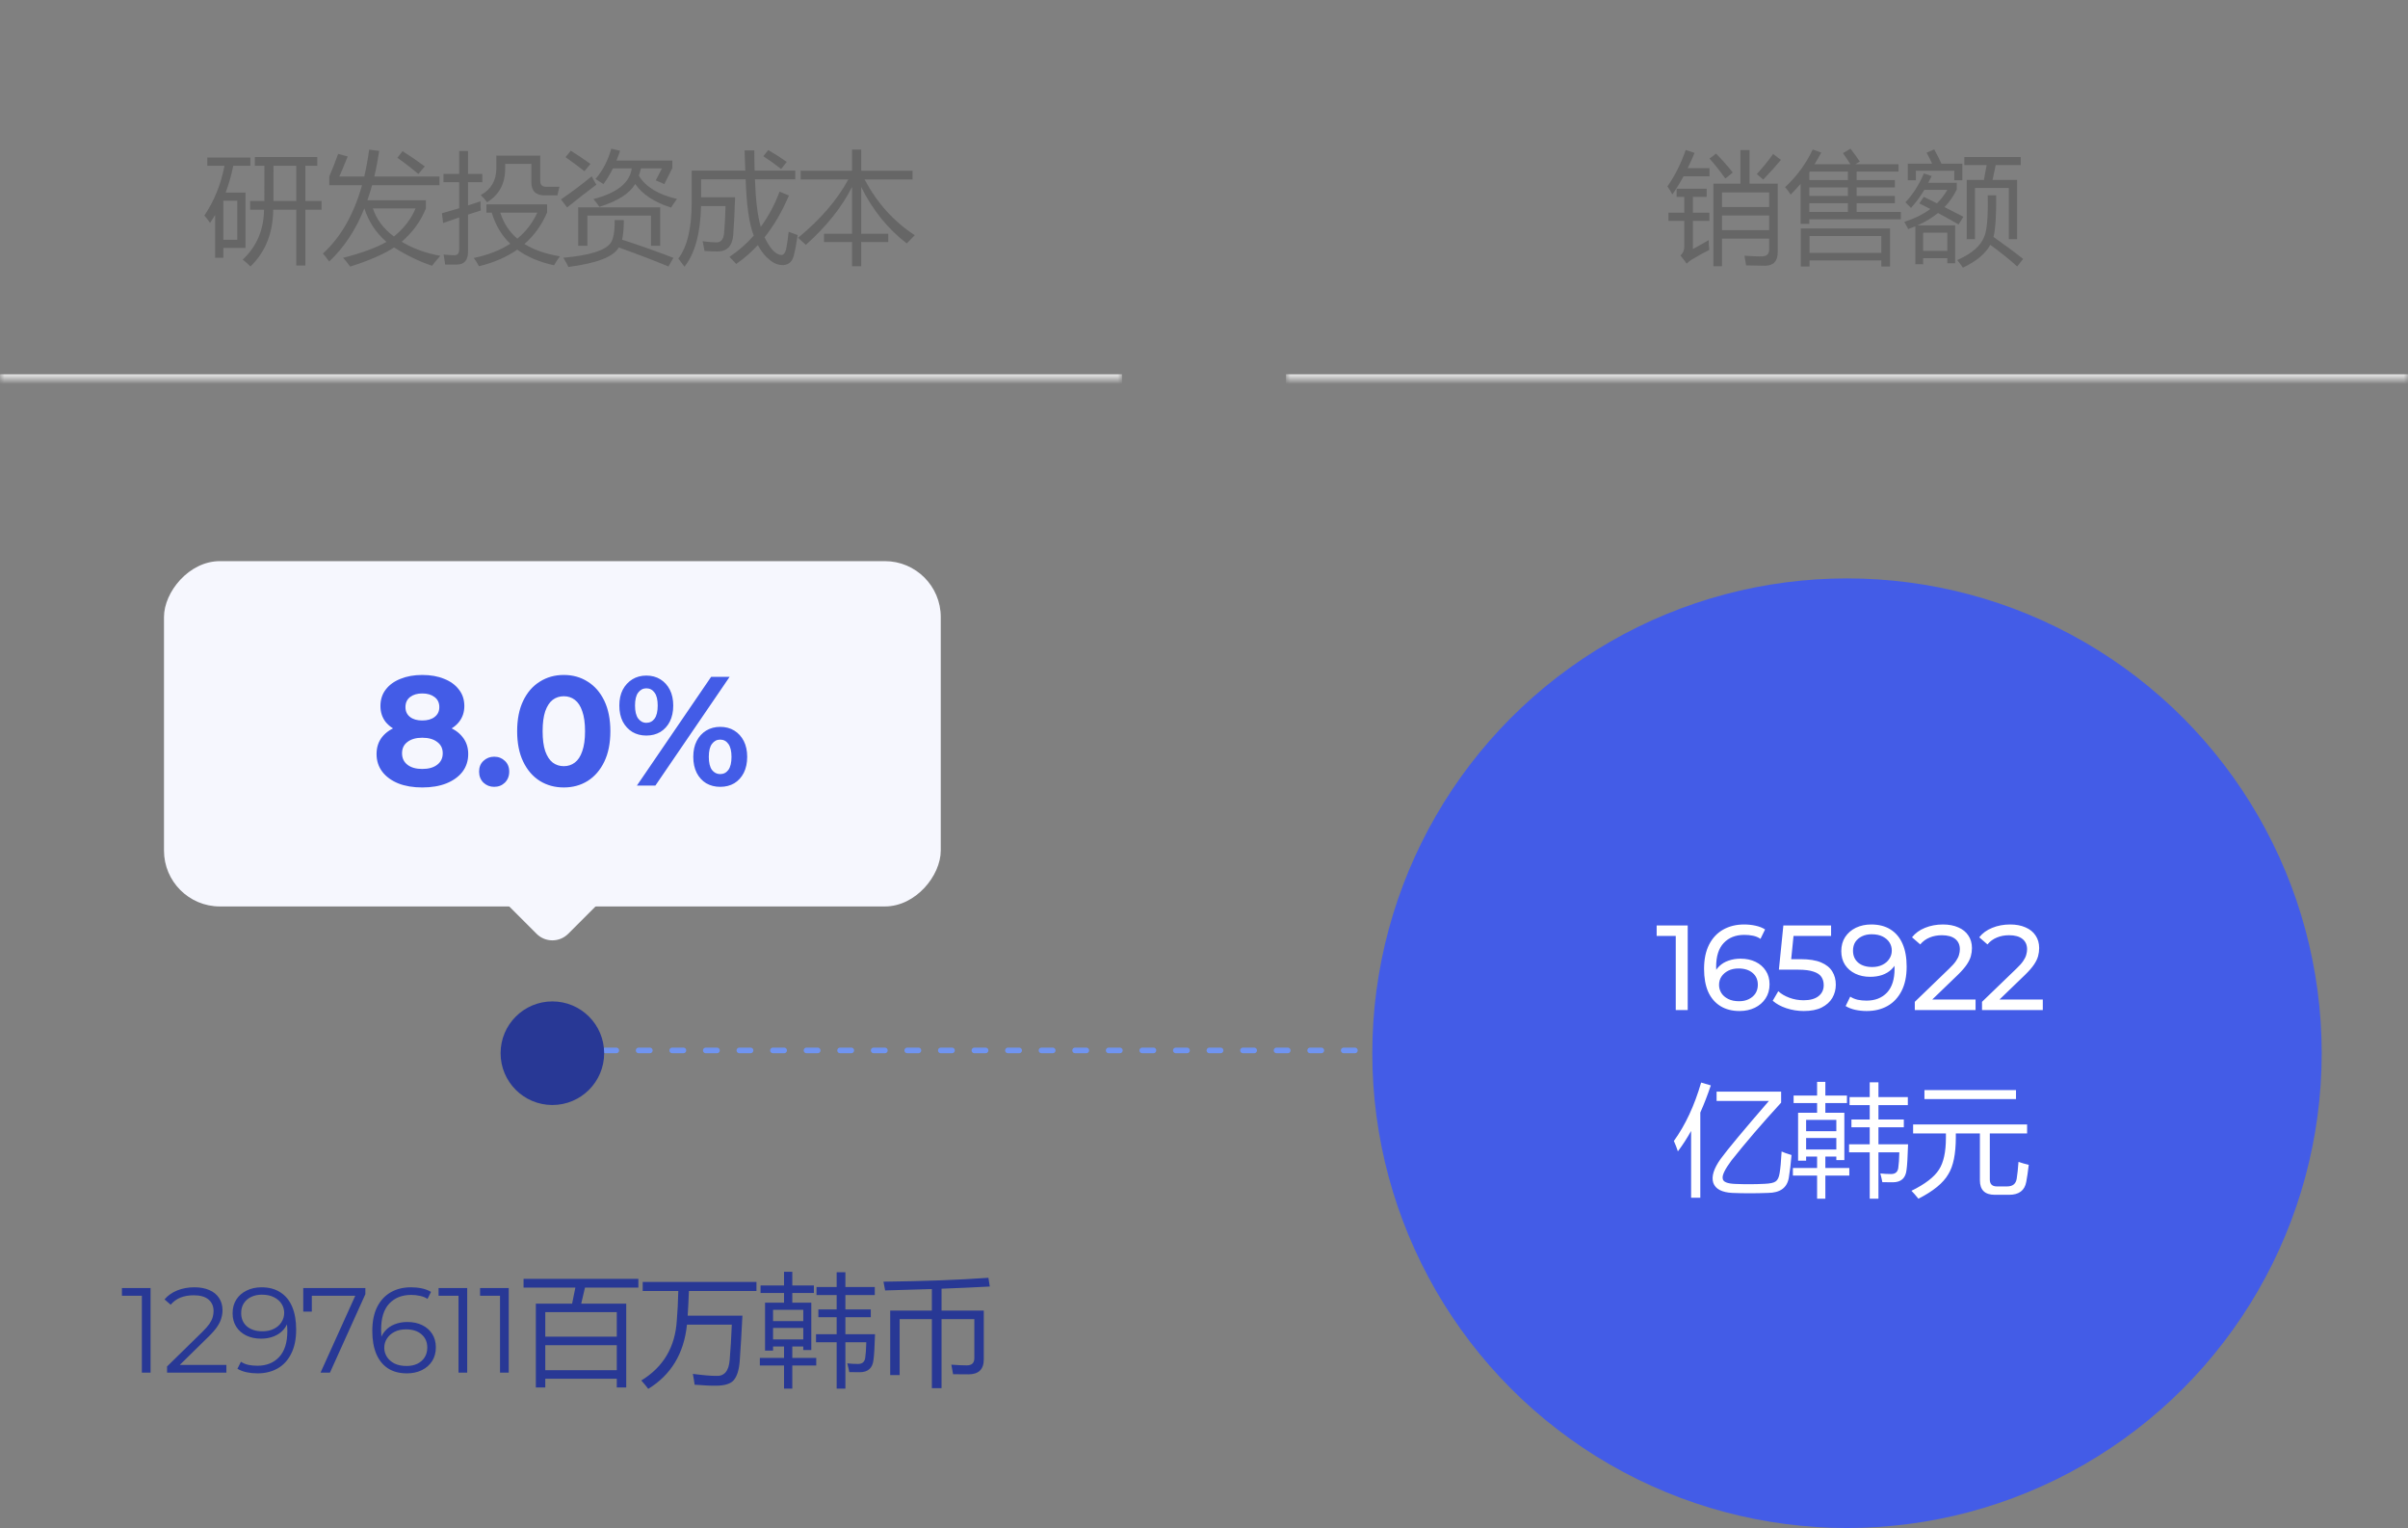
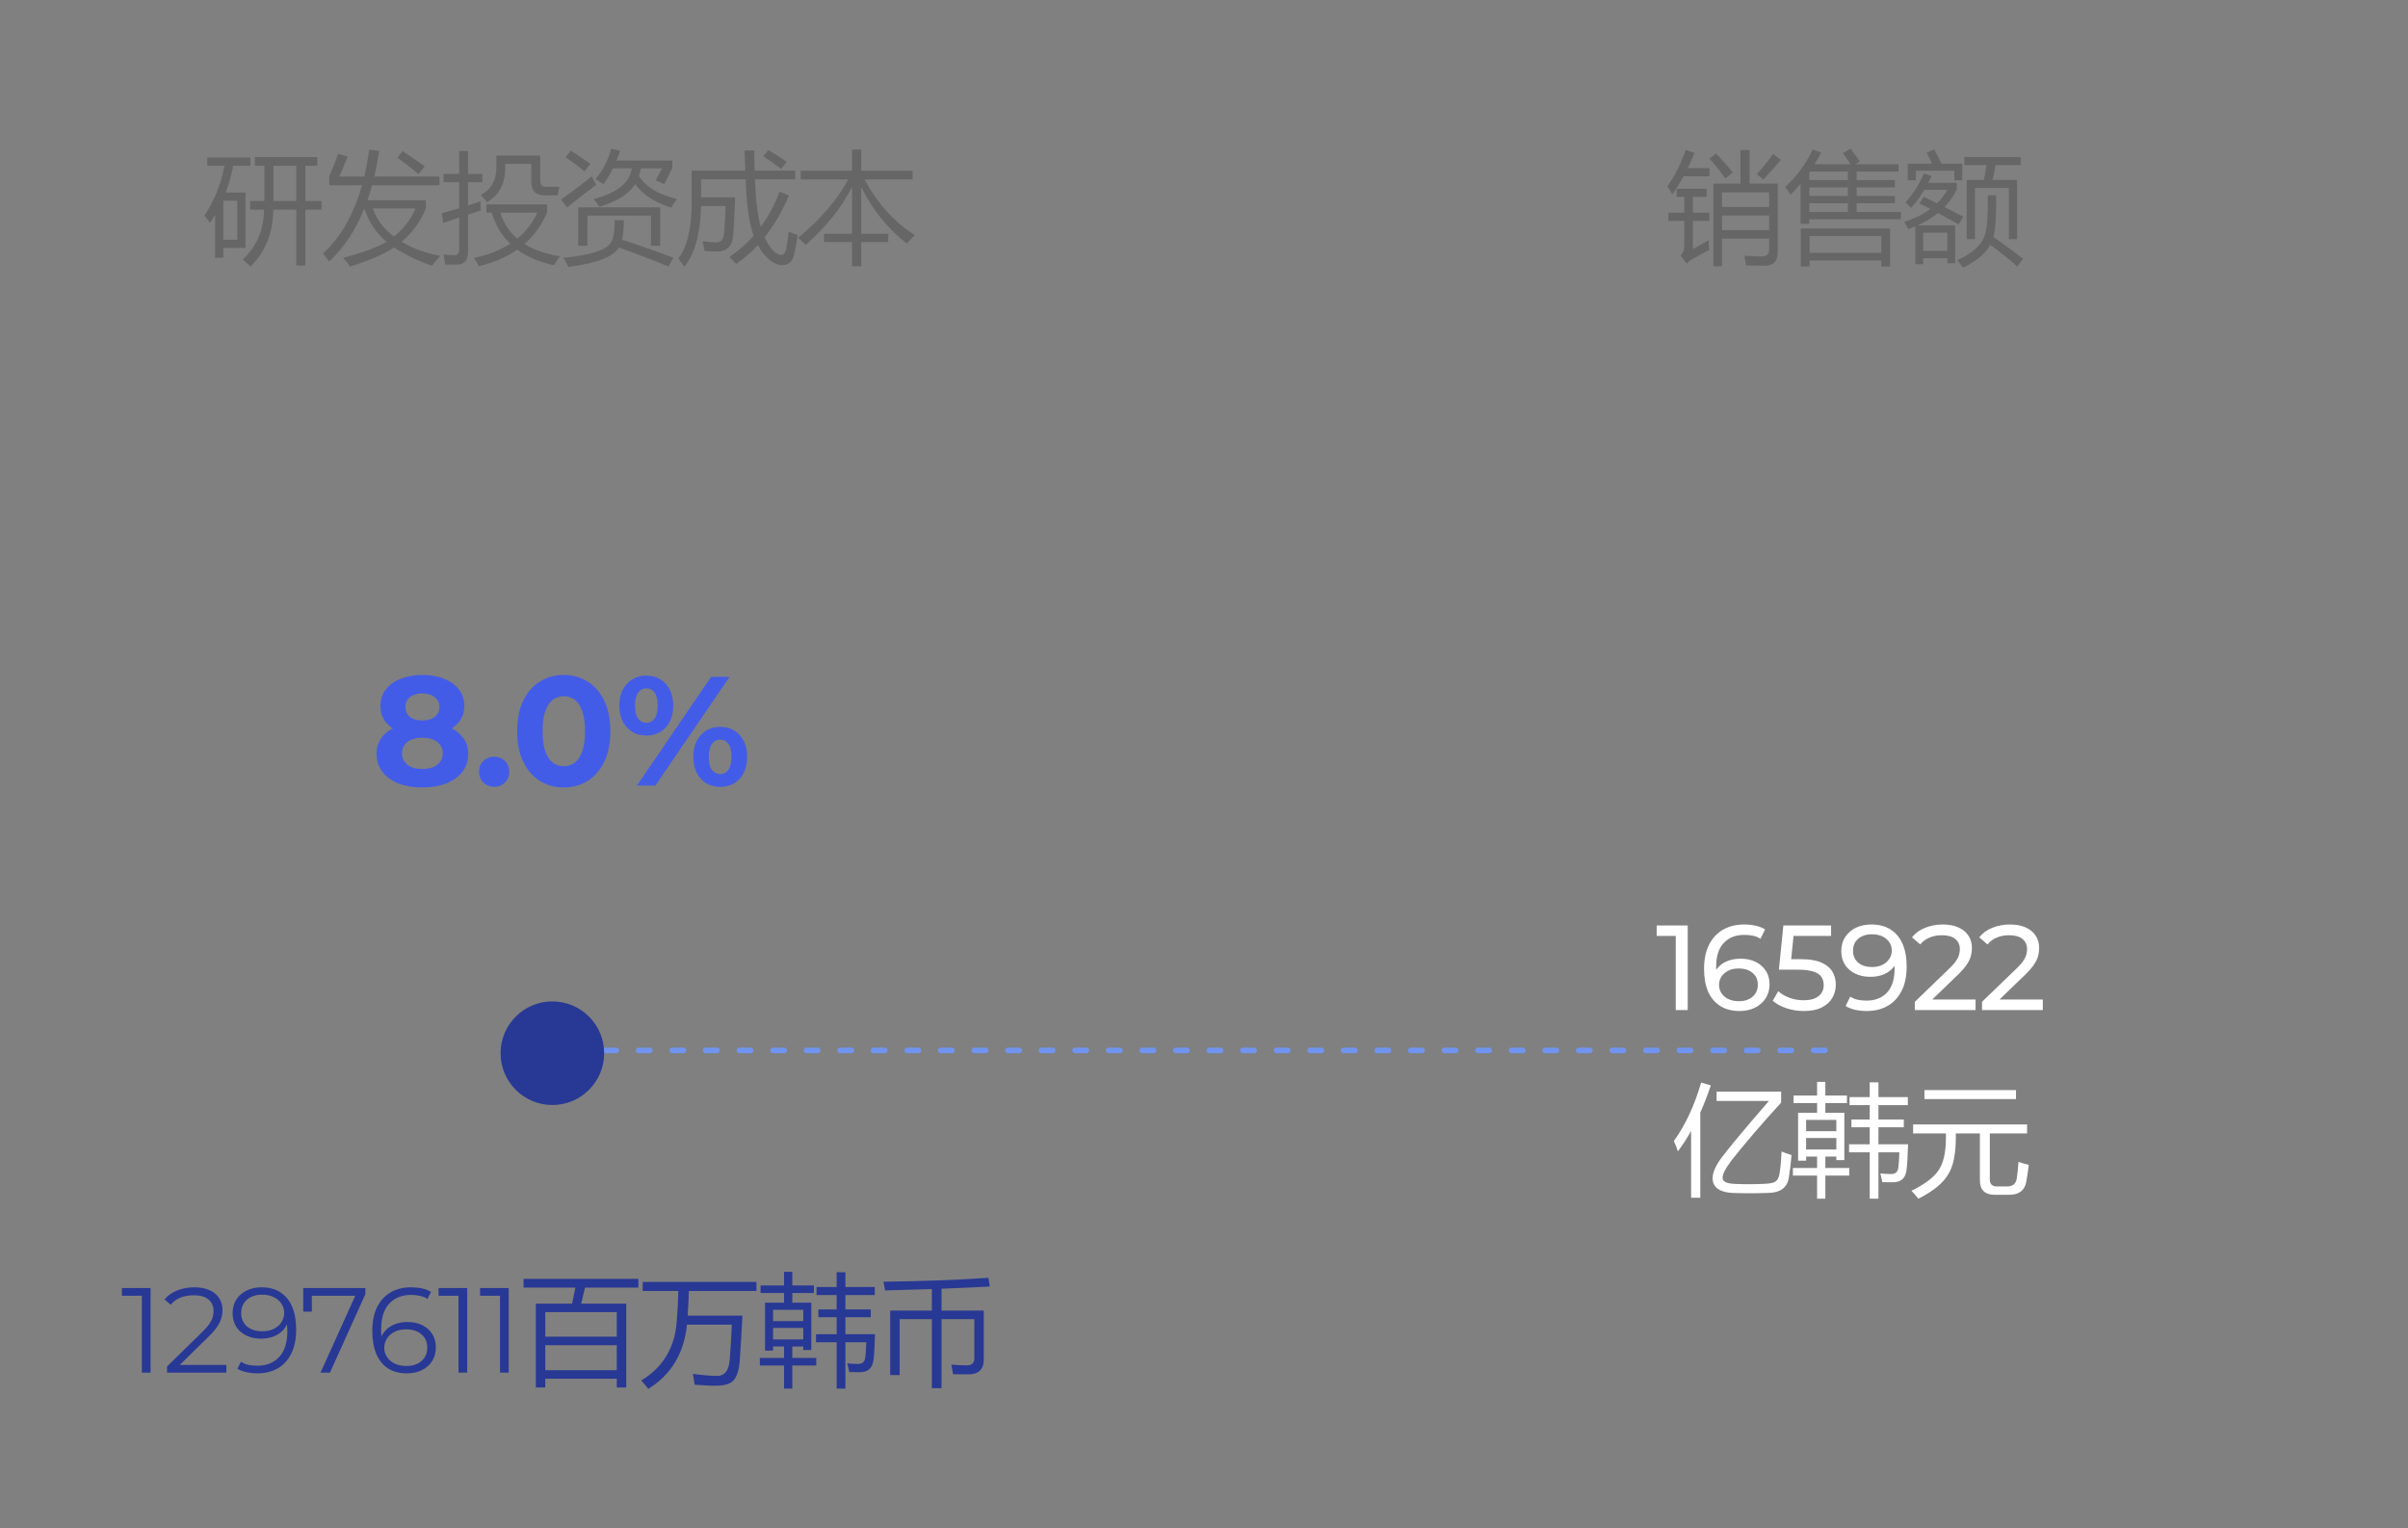
<svg xmlns="http://www.w3.org/2000/svg" width="279" height="177" viewBox="0 0 279 177" fill="none">
  <rect x="0" y="0" width="279" height="177" fill="#808080" stroke="none" />
  <line x1="62.324" y1="121.676" x2="211.676" y2="121.676" stroke="#7094F0" stroke-width="0.648" stroke-linecap="round" stroke-linejoin="round" stroke-dasharray="1.3 2.59" />
-   <circle cx="214" cy="122" r="55" fill="#435CE7" />
  <path d="M194.159 117V107.76L194.761 108.418H191.947V107.2H195.545V117H194.159ZM201.555 117.112C200.687 117.112 199.945 116.921 199.329 116.538C198.713 116.155 198.241 115.605 197.915 114.886C197.597 114.158 197.439 113.271 197.439 112.226C197.439 111.115 197.635 110.177 198.027 109.412C198.419 108.647 198.965 108.068 199.665 107.676C200.365 107.284 201.167 107.088 202.073 107.088C202.539 107.088 202.983 107.135 203.403 107.228C203.832 107.321 204.201 107.466 204.509 107.662L203.977 108.754C203.725 108.577 203.435 108.455 203.109 108.39C202.791 108.325 202.455 108.292 202.101 108.292C201.102 108.292 200.309 108.605 199.721 109.23C199.133 109.846 198.839 110.765 198.839 111.988C198.839 112.184 198.848 112.417 198.867 112.688C198.885 112.959 198.932 113.225 199.007 113.486L198.531 113.01C198.671 112.581 198.89 112.221 199.189 111.932C199.497 111.633 199.861 111.414 200.281 111.274C200.71 111.125 201.172 111.05 201.667 111.05C202.32 111.05 202.899 111.171 203.403 111.414C203.907 111.657 204.303 112.002 204.593 112.45C204.882 112.889 205.027 113.411 205.027 114.018C205.027 114.643 204.873 115.189 204.565 115.656C204.257 116.123 203.841 116.482 203.319 116.734C202.796 116.986 202.208 117.112 201.555 117.112ZM201.499 115.978C201.928 115.978 202.301 115.899 202.619 115.74C202.945 115.581 203.202 115.362 203.389 115.082C203.575 114.793 203.669 114.457 203.669 114.074C203.669 113.495 203.468 113.038 203.067 112.702C202.665 112.357 202.119 112.184 201.429 112.184C200.981 112.184 200.589 112.268 200.253 112.436C199.917 112.604 199.651 112.833 199.455 113.122C199.268 113.402 199.175 113.724 199.175 114.088C199.175 114.424 199.263 114.737 199.441 115.026C199.618 115.306 199.879 115.535 200.225 115.712C200.57 115.889 200.995 115.978 201.499 115.978ZM208.993 117.112C208.303 117.112 207.631 117.005 206.977 116.79C206.333 116.575 205.806 116.286 205.395 115.922L206.039 114.816C206.366 115.124 206.791 115.376 207.313 115.572C207.836 115.768 208.391 115.866 208.979 115.866C209.726 115.866 210.3 115.707 210.701 115.39C211.103 115.073 211.303 114.648 211.303 114.116C211.303 113.752 211.215 113.435 211.037 113.164C210.86 112.893 210.552 112.688 210.113 112.548C209.684 112.399 209.091 112.324 208.335 112.324H206.109L206.627 107.2H212.157V108.418H207.145L207.873 107.732L207.467 111.778L206.739 111.106H208.629C209.609 111.106 210.398 111.232 210.995 111.484C211.593 111.736 212.027 112.086 212.297 112.534C212.568 112.973 212.703 113.481 212.703 114.06C212.703 114.62 212.568 115.133 212.297 115.6C212.027 116.057 211.616 116.426 211.065 116.706C210.524 116.977 209.833 117.112 208.993 117.112ZM216.796 107.088C217.683 107.088 218.43 107.279 219.036 107.662C219.652 108.045 220.119 108.6 220.436 109.328C220.754 110.047 220.912 110.929 220.912 111.974C220.912 113.085 220.716 114.023 220.324 114.788C219.932 115.553 219.391 116.132 218.7 116.524C218.01 116.916 217.202 117.112 216.278 117.112C215.821 117.112 215.378 117.065 214.948 116.972C214.528 116.879 214.16 116.734 213.842 116.538L214.374 115.446C214.636 115.614 214.925 115.735 215.242 115.81C215.569 115.875 215.91 115.908 216.264 115.908C217.254 115.908 218.042 115.6 218.63 114.984C219.218 114.359 219.512 113.435 219.512 112.212C219.512 112.016 219.503 111.783 219.484 111.512C219.466 111.241 219.424 110.975 219.358 110.714L219.82 111.19C219.69 111.619 219.47 111.983 219.162 112.282C218.864 112.571 218.5 112.791 218.07 112.94C217.65 113.08 217.188 113.15 216.684 113.15C216.04 113.15 215.466 113.029 214.962 112.786C214.458 112.543 214.062 112.203 213.772 111.764C213.483 111.316 213.338 110.789 213.338 110.182C213.338 109.547 213.488 109.001 213.786 108.544C214.094 108.077 214.51 107.718 215.032 107.466C215.564 107.214 216.152 107.088 216.796 107.088ZM216.852 108.222C216.432 108.222 216.059 108.301 215.732 108.46C215.406 108.619 215.149 108.838 214.962 109.118C214.785 109.398 214.696 109.734 214.696 110.126C214.696 110.705 214.897 111.167 215.298 111.512C215.7 111.848 216.241 112.016 216.922 112.016C217.37 112.016 217.762 111.932 218.098 111.764C218.444 111.596 218.71 111.367 218.896 111.078C219.092 110.789 219.19 110.467 219.19 110.112C219.19 109.767 219.102 109.454 218.924 109.174C218.747 108.894 218.486 108.665 218.14 108.488C217.795 108.311 217.366 108.222 216.852 108.222ZM221.855 117V116.048L225.845 112.198C226.2 111.862 226.461 111.568 226.629 111.316C226.806 111.055 226.923 110.817 226.979 110.602C227.044 110.378 227.077 110.163 227.077 109.958C227.077 109.454 226.9 109.057 226.545 108.768C226.19 108.479 225.672 108.334 224.991 108.334C224.468 108.334 223.997 108.423 223.577 108.6C223.157 108.768 222.793 109.034 222.485 109.398L221.533 108.572C221.906 108.096 222.406 107.732 223.031 107.48C223.666 107.219 224.361 107.088 225.117 107.088C225.798 107.088 226.391 107.2 226.895 107.424C227.399 107.639 227.786 107.951 228.057 108.362C228.337 108.773 228.477 109.258 228.477 109.818C228.477 110.135 228.435 110.448 228.351 110.756C228.267 111.064 228.108 111.391 227.875 111.736C227.642 112.081 227.306 112.469 226.867 112.898L223.311 116.328L222.975 115.782H228.897V117H221.855ZM229.644 117V116.048L233.634 112.198C233.989 111.862 234.25 111.568 234.418 111.316C234.595 111.055 234.712 110.817 234.768 110.602C234.833 110.378 234.866 110.163 234.866 109.958C234.866 109.454 234.689 109.057 234.334 108.768C233.979 108.479 233.461 108.334 232.78 108.334C232.257 108.334 231.786 108.423 231.366 108.6C230.946 108.768 230.582 109.034 230.274 109.398L229.322 108.572C229.695 108.096 230.195 107.732 230.82 107.48C231.455 107.219 232.15 107.088 232.906 107.088C233.587 107.088 234.18 107.2 234.684 107.424C235.188 107.639 235.575 107.951 235.846 108.362C236.126 108.773 236.266 109.258 236.266 109.818C236.266 110.135 236.224 110.448 236.14 110.756C236.056 111.064 235.897 111.391 235.664 111.736C235.431 112.081 235.095 112.469 234.656 112.898L231.1 116.328L230.764 115.782H236.686V117H229.644ZM206.424 133.384C206.652 133.493 207.035 133.63 207.572 133.794C207.49 134.806 207.385 135.685 207.258 136.433C207.057 137.59 206.251 138.174 204.838 138.183C203.389 138.237 202.012 138.237 200.709 138.183C199.497 138.119 198.763 137.731 198.508 137.021C198.271 136.291 198.558 135.362 199.369 134.231C200.162 133.147 202.021 130.914 204.947 127.532H198.891V126.452H206.369V127.724C204.163 130.13 202.245 132.363 200.613 134.423C199.848 135.453 199.51 136.155 199.602 136.528C199.638 136.911 200.144 137.116 201.119 137.144C202.231 137.189 203.339 137.185 204.441 137.13C205.089 137.103 205.517 137.011 205.727 136.856C205.964 136.701 206.118 136.382 206.191 135.899C206.283 135.398 206.36 134.56 206.424 133.384ZM193.941 132.167C195.272 130.326 196.325 128.07 197.1 125.399L198.221 125.728C197.847 126.844 197.441 127.892 197.004 128.872V138.743H195.938V131.005C195.459 131.862 194.949 132.65 194.406 133.37C194.279 132.969 194.124 132.568 193.941 132.167ZM207.732 135.298H210.535V133.972H209.264V134.45H208.334V128.899H210.535V127.778H207.814V126.903H210.535V125.317H211.492V126.903H213.994V127.778H211.492V128.899H213.693V134.382H212.764V133.972H211.492V135.298H214.268V136.173H211.492V138.853H210.535V136.173H207.732V135.298ZM214.24 132.55H216.633V130.581H214.514V129.679H216.633V128.011H214.295V127.081H216.633V125.372H217.645V127.081H221.049V128.011H217.645V129.679H220.584V130.581H217.645V132.55H221.076C221.031 134.035 220.971 135.024 220.898 135.517C220.798 136.474 220.265 136.952 219.299 136.952C218.861 136.952 218.46 136.948 218.096 136.938C218.041 136.647 217.964 136.31 217.863 135.927C218.273 135.972 218.688 135.995 219.107 135.995C219.6 135.995 219.878 135.758 219.941 135.284C220.005 134.856 220.046 134.254 220.064 133.479H217.645V138.853H216.633V133.479H214.24V132.55ZM209.264 133.151H212.764V131.825H209.264V133.151ZM212.764 129.72H209.264V131.032H212.764V129.72ZM221.66 130.253H234.867V131.292H230.547V136.624C230.547 137.162 230.82 137.431 231.367 137.431H232.543C233.199 137.431 233.573 137.13 233.664 136.528C233.746 136.018 233.814 135.371 233.869 134.587C234.234 134.715 234.63 134.828 235.059 134.929C234.967 135.713 234.872 136.369 234.771 136.897C234.589 137.9 233.928 138.401 232.789 138.401H231.121C229.973 138.401 229.398 137.841 229.398 136.72V131.292H226.609V131.729C226.609 133.662 226.318 135.093 225.734 136.022C225.151 137.034 223.998 137.978 222.275 138.853C221.947 138.451 221.678 138.146 221.469 137.937C223.046 137.162 224.107 136.346 224.654 135.489C225.192 134.669 225.461 133.434 225.461 131.784V131.292H221.66V130.253ZM222.973 126.274H233.582V127.313H222.973V126.274Z" fill="white" />
  <circle cx="64" cy="122" r="6" fill="#283895" />
-   <rect width="90" height="40" rx="6.475" transform="matrix(1 0 0 -1 19 105)" fill="#F6F7FE" />
-   <path d="M62.169 108.169C63.18 109.18 64.82 109.18 65.832 108.169L70 104H58L62.169 108.169Z" fill="#F6F7FE" />
  <path d="M48.922 91.216C47.866 91.216 46.942 91.06 46.15 90.748C45.358 90.424 44.74 89.974 44.296 89.398C43.852 88.81 43.63 88.126 43.63 87.346C43.63 86.566 43.846 85.906 44.278 85.366C44.722 84.814 45.34 84.4 46.132 84.124C46.924 83.836 47.854 83.692 48.922 83.692C50.002 83.692 50.938 83.836 51.73 84.124C52.534 84.4 53.152 84.814 53.584 85.366C54.028 85.906 54.25 86.566 54.25 87.346C54.25 88.126 54.028 88.81 53.584 89.398C53.14 89.974 52.516 90.424 51.712 90.748C50.92 91.06 49.99 91.216 48.922 91.216ZM48.922 89.074C49.654 89.074 50.23 88.912 50.65 88.588C51.082 88.264 51.298 87.82 51.298 87.256C51.298 86.692 51.082 86.254 50.65 85.942C50.23 85.618 49.654 85.456 48.922 85.456C48.202 85.456 47.632 85.618 47.212 85.942C46.792 86.254 46.582 86.692 46.582 87.256C46.582 87.82 46.792 88.264 47.212 88.588C47.632 88.912 48.202 89.074 48.922 89.074ZM48.922 85.168C47.95 85.168 47.098 85.036 46.366 84.772C45.646 84.508 45.082 84.124 44.674 83.62C44.278 83.104 44.08 82.492 44.08 81.784C44.08 81.04 44.284 80.404 44.692 79.876C45.1 79.336 45.67 78.922 46.402 78.634C47.134 78.334 47.974 78.184 48.922 78.184C49.894 78.184 50.74 78.334 51.46 78.634C52.192 78.922 52.762 79.336 53.17 79.876C53.59 80.404 53.8 81.04 53.8 81.784C53.8 82.492 53.596 83.104 53.188 83.62C52.792 84.124 52.228 84.508 51.496 84.772C50.764 85.036 49.906 85.168 48.922 85.168ZM48.922 83.458C49.534 83.458 50.014 83.32 50.362 83.044C50.722 82.768 50.902 82.39 50.902 81.91C50.902 81.406 50.716 81.016 50.344 80.74C49.984 80.464 49.51 80.326 48.922 80.326C48.346 80.326 47.878 80.464 47.518 80.74C47.158 81.016 46.978 81.406 46.978 81.91C46.978 82.39 47.152 82.768 47.5 83.044C47.848 83.32 48.322 83.458 48.922 83.458ZM57.255 91.144C56.775 91.144 56.361 90.982 56.013 90.658C55.677 90.322 55.509 89.896 55.509 89.38C55.509 88.864 55.677 88.45 56.013 88.138C56.361 87.814 56.775 87.652 57.255 87.652C57.747 87.652 58.161 87.814 58.497 88.138C58.833 88.45 59.001 88.864 59.001 89.38C59.001 89.896 58.833 90.322 58.497 90.658C58.161 90.982 57.747 91.144 57.255 91.144ZM65.319 91.216C64.287 91.216 63.363 90.964 62.547 90.46C61.731 89.944 61.089 89.2 60.621 88.228C60.153 87.256 59.919 86.08 59.919 84.7C59.919 83.32 60.153 82.144 60.621 81.172C61.089 80.2 61.731 79.462 62.547 78.958C63.363 78.442 64.287 78.184 65.319 78.184C66.363 78.184 67.287 78.442 68.091 78.958C68.907 79.462 69.549 80.2 70.017 81.172C70.485 82.144 70.719 83.32 70.719 84.7C70.719 86.08 70.485 87.256 70.017 88.228C69.549 89.2 68.907 89.944 68.091 90.46C67.287 90.964 66.363 91.216 65.319 91.216ZM65.319 88.75C65.811 88.75 66.237 88.612 66.597 88.336C66.969 88.06 67.257 87.622 67.461 87.022C67.677 86.422 67.785 85.648 67.785 84.7C67.785 83.752 67.677 82.978 67.461 82.378C67.257 81.778 66.969 81.34 66.597 81.064C66.237 80.788 65.811 80.65 65.319 80.65C64.839 80.65 64.413 80.788 64.041 81.064C63.681 81.34 63.393 81.778 63.177 82.378C62.973 82.978 62.871 83.752 62.871 84.7C62.871 85.648 62.973 86.422 63.177 87.022C63.393 87.622 63.681 88.06 64.041 88.336C64.413 88.612 64.839 88.75 65.319 88.75ZM73.792 91L82.396 78.4H84.538L75.934 91H73.792ZM74.89 85.204C74.278 85.204 73.738 85.066 73.27 84.79C72.802 84.502 72.43 84.1 72.154 83.584C71.89 83.056 71.758 82.438 71.758 81.73C71.758 81.022 71.89 80.41 72.154 79.894C72.43 79.378 72.802 78.976 73.27 78.688C73.738 78.4 74.278 78.256 74.89 78.256C75.502 78.256 76.042 78.4 76.51 78.688C76.978 78.976 77.344 79.378 77.608 79.894C77.872 80.41 78.004 81.022 78.004 81.73C78.004 82.438 77.872 83.056 77.608 83.584C77.344 84.1 76.978 84.502 76.51 84.79C76.042 85.066 75.502 85.204 74.89 85.204ZM74.89 83.728C75.286 83.728 75.604 83.566 75.844 83.242C76.084 82.906 76.204 82.402 76.204 81.73C76.204 81.058 76.084 80.56 75.844 80.236C75.604 79.9 75.286 79.732 74.89 79.732C74.506 79.732 74.188 79.9 73.936 80.236C73.696 80.56 73.576 81.058 73.576 81.73C73.576 82.39 73.696 82.888 73.936 83.224C74.188 83.56 74.506 83.728 74.89 83.728ZM83.44 91.144C82.84 91.144 82.3 91.006 81.82 90.73C81.352 90.442 80.986 90.04 80.722 89.524C80.458 88.996 80.326 88.378 80.326 87.67C80.326 86.962 80.458 86.35 80.722 85.834C80.986 85.318 81.352 84.916 81.82 84.628C82.3 84.34 82.84 84.196 83.44 84.196C84.064 84.196 84.61 84.34 85.078 84.628C85.546 84.916 85.912 85.318 86.176 85.834C86.44 86.35 86.572 86.962 86.572 87.67C86.572 88.378 86.44 88.996 86.176 89.524C85.912 90.04 85.546 90.442 85.078 90.73C84.61 91.006 84.064 91.144 83.44 91.144ZM83.44 89.668C83.836 89.668 84.154 89.506 84.394 89.182C84.634 88.846 84.754 88.342 84.754 87.67C84.754 87.01 84.634 86.512 84.394 86.176C84.154 85.84 83.836 85.672 83.44 85.672C83.056 85.672 82.738 85.84 82.486 86.176C82.246 86.5 82.126 86.998 82.126 87.67C82.126 88.342 82.246 88.846 82.486 89.182C82.738 89.506 83.056 89.668 83.44 89.668Z" fill="#435CE7" />
  <path d="M16.436 159V149.62L16.884 150.096H14.126V149.2H17.444V159H16.436ZM19.355 159V158.286L23.429 154.296C23.802 153.932 24.082 153.615 24.269 153.344C24.455 153.064 24.581 152.803 24.647 152.56C24.712 152.317 24.745 152.089 24.745 151.874C24.745 151.305 24.549 150.857 24.157 150.53C23.774 150.203 23.205 150.04 22.449 150.04C21.87 150.04 21.357 150.129 20.909 150.306C20.47 150.483 20.092 150.759 19.775 151.132L19.061 150.516C19.443 150.068 19.933 149.723 20.531 149.48C21.128 149.237 21.795 149.116 22.533 149.116C23.195 149.116 23.769 149.223 24.255 149.438C24.74 149.643 25.113 149.947 25.375 150.348C25.645 150.749 25.781 151.221 25.781 151.762C25.781 152.079 25.734 152.392 25.641 152.7C25.557 153.008 25.398 153.335 25.165 153.68C24.941 154.016 24.609 154.399 24.171 154.828L20.433 158.496L20.153 158.104H26.229V159H19.355ZM30.296 149.116C31.164 149.116 31.896 149.312 32.494 149.704C33.091 150.087 33.544 150.642 33.852 151.37C34.16 152.098 34.314 152.98 34.314 154.016C34.314 155.117 34.122 156.046 33.74 156.802C33.366 157.558 32.844 158.127 32.172 158.51C31.5 158.893 30.72 159.084 29.834 159.084C29.395 159.084 28.975 159.042 28.574 158.958C28.182 158.874 27.827 158.739 27.51 158.552L27.916 157.74C28.168 157.908 28.457 158.029 28.784 158.104C29.12 158.169 29.465 158.202 29.82 158.202C30.874 158.202 31.714 157.866 32.34 157.194C32.974 156.522 33.292 155.519 33.292 154.184C33.292 153.969 33.278 153.713 33.25 153.414C33.231 153.115 33.18 152.817 33.096 152.518L33.446 152.784C33.352 153.269 33.152 153.685 32.844 154.03C32.545 154.366 32.172 154.623 31.724 154.8C31.285 154.977 30.795 155.066 30.254 155.066C29.61 155.066 29.036 154.945 28.532 154.702C28.037 154.459 27.65 154.119 27.37 153.68C27.09 153.241 26.95 152.723 26.95 152.126C26.95 151.51 27.094 150.978 27.384 150.53C27.673 150.082 28.07 149.737 28.574 149.494C29.087 149.242 29.661 149.116 30.296 149.116ZM30.338 149.97C29.871 149.97 29.456 150.059 29.092 150.236C28.737 150.404 28.457 150.647 28.252 150.964C28.046 151.281 27.944 151.659 27.944 152.098C27.944 152.742 28.163 153.255 28.602 153.638C29.05 154.021 29.652 154.212 30.408 154.212C30.912 154.212 31.35 154.119 31.724 153.932C32.106 153.745 32.4 153.489 32.606 153.162C32.82 152.835 32.928 152.471 32.928 152.07C32.928 151.706 32.83 151.365 32.634 151.048C32.438 150.731 32.148 150.474 31.766 150.278C31.383 150.073 30.907 149.97 30.338 149.97ZM37.138 159L41.365 149.648L41.673 150.096H35.611L36.13 149.606V151.93H35.136V149.2H42.331V149.914L38.23 159H37.138ZM47.154 159.084C46.286 159.084 45.553 158.893 44.956 158.51C44.359 158.118 43.906 157.558 43.598 156.83C43.29 156.093 43.136 155.211 43.136 154.184C43.136 153.073 43.323 152.145 43.696 151.398C44.079 150.642 44.606 150.073 45.278 149.69C45.95 149.307 46.73 149.116 47.616 149.116C48.055 149.116 48.475 149.158 48.876 149.242C49.278 149.326 49.632 149.461 49.94 149.648L49.534 150.46C49.282 150.292 48.993 150.175 48.666 150.11C48.34 150.035 47.994 149.998 47.63 149.998C46.575 149.998 45.731 150.334 45.096 151.006C44.471 151.678 44.158 152.681 44.158 154.016C44.158 154.221 44.167 154.478 44.186 154.786C44.214 155.085 44.27 155.383 44.354 155.682L44.004 155.416C44.107 154.931 44.307 154.52 44.606 154.184C44.905 153.839 45.278 153.577 45.726 153.4C46.174 153.223 46.664 153.134 47.196 153.134C47.849 153.134 48.423 153.255 48.918 153.498C49.413 153.741 49.8 154.081 50.08 154.52C50.36 154.959 50.5 155.477 50.5 156.074C50.5 156.681 50.355 157.213 50.066 157.67C49.777 158.118 49.376 158.468 48.862 158.72C48.358 158.963 47.789 159.084 47.154 159.084ZM47.112 158.23C47.579 158.23 47.989 158.146 48.344 157.978C48.708 157.801 48.993 157.553 49.198 157.236C49.404 156.909 49.506 156.531 49.506 156.102C49.506 155.458 49.282 154.945 48.834 154.562C48.395 154.179 47.798 153.988 47.042 153.988C46.538 153.988 46.099 154.081 45.726 154.268C45.353 154.455 45.059 154.711 44.844 155.038C44.63 155.355 44.522 155.719 44.522 156.13C44.522 156.485 44.62 156.825 44.816 157.152C45.012 157.469 45.301 157.731 45.684 157.936C46.076 158.132 46.552 158.23 47.112 158.23ZM53.126 159V149.62L53.574 150.096H50.816V149.2H54.133V159H53.126ZM57.934 159V149.62L58.382 150.096H55.624V149.2H58.942V159H57.934ZM62.084 151.009H66.288L66.664 149.149H60.662V148.138H73.965V149.149H67.778L67.341 151.009H72.557V160.716H71.463V159.704H63.178V160.716H62.084V151.009ZM63.178 158.72H71.463V155.821H63.178V158.72ZM71.463 151.993H63.178V154.837H71.463V151.993ZM74.467 148.493H87.647V149.546H79.819C79.783 150.562 79.735 151.515 79.676 152.403H86.019C85.928 154.263 85.824 156.026 85.705 157.694C85.623 158.706 85.391 159.435 85.008 159.882C84.643 160.292 83.982 160.502 83.025 160.511C82.524 160.529 81.676 160.493 80.482 160.401C80.437 160.055 80.368 159.636 80.277 159.144C81.435 159.299 82.319 159.376 82.93 159.376C83.905 159.449 84.443 158.834 84.543 157.53C84.652 156.254 84.734 154.892 84.789 153.442H79.594C79.252 156.778 77.757 159.257 75.109 160.88C74.9 160.597 74.631 160.274 74.303 159.909C76.864 158.351 78.236 156.026 78.418 152.937C78.505 151.938 78.561 150.808 78.589 149.546H74.467V148.493ZM88.039 157.298H90.842V155.972H89.57V156.45H88.641V150.899H90.842V149.778H88.121V148.903H90.842V147.317H91.799V148.903H94.301V149.778H91.799V150.899H94V156.382H93.07V155.972H91.799V157.298H94.574V158.173H91.799V160.853H90.842V158.173H88.039V157.298ZM94.547 154.55H96.939V152.581H94.82V151.679H96.939V150.011H94.602V149.081H96.939V147.372H97.951V149.081H101.355V150.011H97.951V151.679H100.891V152.581H97.951V154.55H101.383C101.337 156.035 101.278 157.024 101.205 157.517C101.105 158.474 100.572 158.952 99.606 158.952C99.168 158.952 98.767 158.948 98.402 158.938C98.348 158.647 98.27 158.31 98.17 157.927C98.58 157.972 98.995 157.995 99.414 157.995C99.906 157.995 100.184 157.758 100.248 157.284C100.312 156.856 100.353 156.254 100.371 155.479H97.951V160.853H96.939V155.479H94.547V154.55ZM89.57 155.151H93.07V153.825H89.57V155.151ZM93.07 151.72H89.57V153.032H93.07V151.72ZM104.236 159.28H103.143V151.815H107.969V149.32C106.269 149.38 104.464 149.432 102.555 149.478C102.5 149.159 102.436 148.821 102.363 148.466C107.039 148.411 111.09 148.261 114.518 148.015L114.682 149.026C112.973 149.118 111.109 149.202 109.09 149.279V151.815H113.984V157.462C113.984 158.619 113.392 159.198 112.207 159.198C111.797 159.198 111.204 159.194 110.43 159.185C110.375 158.847 110.307 158.478 110.225 158.077C110.917 158.132 111.514 158.159 112.016 158.159C112.599 158.159 112.891 157.881 112.891 157.325V152.8H109.09V160.798H107.969V152.8H104.236V159.28Z" fill="#283895" />
  <mask id="path-9-inside-1_6316_4047" fill="white">
-     <path d="M0 16H130V44H0V16Z" />
-   </mask>
+     </mask>
  <path d="M130 43.352H0V44.648H130V43.352Z" fill="#DDDDDD" mask="url(#path-9-inside-1_6316_4047)" />
  <path d="M28.982 23.278H30.63C30.634 23.064 30.637 21.706 30.637 19.204H29.529V18.192H36.762V19.204H35.381V23.278H37.254V24.29H35.381V30.757H34.328V24.29H31.655C31.633 26.988 30.755 29.18 29.023 30.866C28.741 30.584 28.44 30.319 28.121 30.073C29.744 28.551 30.566 26.623 30.589 24.29H28.982V23.278ZM24.02 18.247H29.01V19.204H27.027C26.804 20.302 26.51 21.337 26.145 22.308H28.449V28.72H25.879V29.855H24.922V24.898C24.735 25.217 24.539 25.525 24.334 25.821C24.124 25.493 23.906 25.211 23.678 24.974C24.831 23.251 25.608 21.328 26.009 19.204H24.02V18.247ZM31.683 23.278H34.328V19.204H31.689C31.689 21.565 31.687 22.923 31.683 23.278ZM27.492 27.776V23.251H25.879V27.776H27.492ZM39.315 20.448H42.206C42.429 19.496 42.618 18.457 42.773 17.331L43.935 17.481C43.781 18.516 43.592 19.505 43.368 20.448H50.922V21.46H43.108C42.944 22.061 42.764 22.64 42.568 23.196H49.35V24.14C48.748 25.63 47.812 26.917 46.54 28.002C47.821 28.777 49.313 29.321 51.018 29.636C50.607 30.091 50.288 30.474 50.06 30.784C48.602 30.301 47.135 29.595 45.658 28.665C44.473 29.444 42.778 30.183 40.572 30.88C40.317 30.515 40.044 30.178 39.752 29.868C41.994 29.285 43.669 28.667 44.776 28.016C43.578 26.99 42.723 25.698 42.213 24.14C41.215 26.637 39.857 28.688 38.139 30.292C37.893 29.946 37.651 29.636 37.414 29.362C39.469 27.508 40.98 24.873 41.946 21.46H38.152V20.435C38.526 19.569 38.868 18.698 39.178 17.823L40.285 18.124C39.966 18.926 39.643 19.701 39.315 20.448ZM48.147 24.14H43.204C43.614 25.402 44.428 26.489 45.645 27.4C46.825 26.425 47.659 25.338 48.147 24.14ZM46.041 18.274L46.643 17.509C47.536 18.074 48.393 18.662 49.213 19.273L48.475 20.161C47.682 19.487 46.87 18.858 46.041 18.274ZM56.359 24.632V23.675H63.387V24.618C62.767 26.063 61.894 27.277 60.769 28.262C61.858 28.945 63.227 29.422 64.877 29.69C64.622 30.028 64.394 30.374 64.193 30.73C62.489 30.356 61.067 29.752 59.928 28.918C58.697 29.779 57.221 30.42 55.498 30.839C55.297 30.465 55.097 30.146 54.897 29.882C56.551 29.535 57.959 28.986 59.121 28.234C58.118 27.273 57.403 26.072 56.975 24.632H56.359ZM51.205 24.7C51.843 24.527 52.508 24.333 53.201 24.119V21.105H51.383V20.148H53.201V17.495H54.227V20.148H55.881V21.105H54.227V23.798C54.696 23.648 55.179 23.488 55.676 23.319C55.667 23.611 55.676 23.966 55.703 24.386C55.206 24.541 54.714 24.698 54.227 24.857V29.157C54.227 30.151 53.785 30.648 52.9 30.648H51.574C51.538 30.328 51.478 29.941 51.397 29.485C51.907 29.54 52.322 29.567 52.641 29.567C53.014 29.567 53.201 29.349 53.201 28.911V25.192C52.577 25.402 51.957 25.616 51.342 25.835L51.205 24.7ZM63.291 21.638H64.822C64.731 21.966 64.654 22.299 64.59 22.636H63.141C62.092 22.636 61.568 22.134 61.568 21.132V18.985H58.533V19.491C58.542 21.25 57.845 22.563 56.441 23.429C56.214 23.128 55.967 22.85 55.703 22.595C56.906 21.939 57.508 20.904 57.508 19.491V18.028H62.594V20.981C62.594 21.419 62.826 21.638 63.291 21.638ZM62.252 24.632H57.966C58.349 25.844 59.005 26.849 59.935 27.646C60.933 26.831 61.705 25.826 62.252 24.632ZM68.756 23.06C71.49 22.358 72.971 21.173 73.199 19.505H71.012C70.684 20.179 70.319 20.785 69.918 21.323C69.626 21.123 69.321 20.927 69.002 20.735C69.859 19.724 70.465 18.552 70.82 17.222L71.846 17.468C71.709 17.869 71.568 18.247 71.422 18.602H77.902V19.464L76.973 21.323C76.663 21.177 76.33 21.036 75.975 20.899L76.699 19.505H74.266C74.193 19.797 74.111 20.079 74.019 20.352C74.803 21.647 76.275 22.545 78.436 23.046C78.18 23.392 77.953 23.725 77.752 24.044C75.811 23.424 74.425 22.513 73.596 21.31C72.967 22.403 71.586 23.287 69.453 23.962C69.271 23.689 69.038 23.388 68.756 23.06ZM66.992 24.017H76.494V28.474H75.428V24.974H68.059V28.474H66.992V24.017ZM68.564 20.421C68.728 20.776 68.906 21.1 69.098 21.392C68.013 22.203 66.883 23.082 65.707 24.03L64.996 23.101C66.281 22.216 67.471 21.323 68.564 20.421ZM66.131 17.454C66.915 17.946 67.676 18.457 68.414 18.985L67.717 19.833C67.061 19.314 66.331 18.771 65.529 18.206L66.131 17.454ZM72.283 25.493C72.274 26.477 72.206 27.234 72.078 27.763C74.156 28.437 76.139 29.139 78.025 29.868L77.451 30.866C75.728 30.155 73.81 29.422 71.695 28.665C71.085 29.75 69.139 30.502 65.857 30.921C65.693 30.575 65.497 30.219 65.269 29.855C68.287 29.59 70.109 29.025 70.738 28.159C71.076 27.703 71.235 26.815 71.217 25.493H72.283ZM84.516 29.759C85.568 29.052 86.507 28.23 87.332 27.291C86.803 25.947 86.491 23.775 86.395 20.776H81.234V22.855H85.172C85.117 24.595 85.044 26.058 84.953 27.243C84.844 28.501 84.233 29.13 83.121 29.13C82.747 29.13 82.251 29.112 81.631 29.075C81.576 28.738 81.503 28.36 81.412 27.94C82.05 28.032 82.583 28.077 83.012 28.077C83.54 28.077 83.837 27.713 83.9 26.983C83.973 26.145 84.028 25.106 84.064 23.866H81.228C81.155 27.034 80.514 29.376 79.307 30.894C79.079 30.584 78.842 30.269 78.596 29.95C79.626 28.583 80.141 26.423 80.141 23.47V19.765H86.355C86.323 19.045 86.293 18.265 86.266 17.427H87.4C87.396 18.069 87.407 18.849 87.435 19.765H92.144V20.776H87.469C87.56 23.228 87.785 25.06 88.145 26.273C89.03 25.074 89.757 23.716 90.326 22.198L91.406 22.649C90.622 24.504 89.681 26.117 88.583 27.489C89.253 28.852 89.907 29.533 90.545 29.533C90.777 29.533 90.955 29.321 91.078 28.898C91.206 28.232 91.306 27.549 91.379 26.847C91.771 27.002 92.117 27.129 92.418 27.23C92.281 28.205 92.131 29.002 91.967 29.622C91.794 30.287 91.411 30.648 90.818 30.702C90.262 30.739 89.729 30.552 89.219 30.142C88.667 29.718 88.198 29.134 87.811 28.392C87.04 29.221 86.202 29.95 85.295 30.579C85.058 30.306 84.798 30.032 84.516 29.759ZM88.439 18.097L89.014 17.386C89.779 17.823 90.495 18.279 91.16 18.753L90.504 19.573C89.848 19.054 89.159 18.561 88.439 18.097ZM105.99 27.243C105.753 27.48 105.443 27.799 105.061 28.2C102.855 26.5 101.096 24.322 99.783 21.665V27.079H102.914V28.036H99.783V30.839H98.717V28.036H95.477V27.079H98.717V21.665C97.555 23.98 95.773 26.213 93.371 28.364C93.016 28.027 92.715 27.754 92.469 27.544C95.062 25.416 97.001 23.164 98.286 20.79H92.769V19.778H98.717V17.317H99.783V19.778H105.73V20.79H100.173C101.622 23.515 103.561 25.666 105.99 27.243Z" fill="#666666" />
  <mask id="path-12-inside-2_6316_4047" fill="white">
-     <path d="M149 16H279V44H149V16Z" />
+     <path d="M149 16H279V44V16Z" />
  </mask>
  <path d="M279 43.352H149V44.648H279V43.352Z" fill="#DDDDDD" mask="url(#path-12-inside-2_6316_4047)" />
  <path d="M199.521 30.839H198.523V21.269H201.654V17.386H202.707V21.269H205.975V29.198C205.975 30.256 205.478 30.784 204.484 30.784C203.974 30.784 203.249 30.77 202.311 30.743C202.256 30.406 202.192 30.032 202.119 29.622C202.976 29.677 203.628 29.704 204.074 29.704C204.676 29.704 204.977 29.449 204.977 28.939V27.64H199.521V30.839ZM197.977 27.817C197.977 28.218 197.999 28.597 198.045 28.952C197.462 29.235 196.783 29.608 196.008 30.073C195.844 30.164 195.652 30.319 195.434 30.538L194.709 29.595C195.001 29.33 195.146 28.989 195.146 28.569V25.589H193.314V24.645H195.146V22.8H194.258V21.856H197.744V22.8H196.145V24.645H198.059V25.589H196.145V28.843C196.81 28.487 197.421 28.145 197.977 27.817ZM199.521 26.655H204.977V24.96H199.521V26.655ZM204.977 22.294H199.521V23.976H204.977V22.294ZM193.191 21.597C194.076 20.33 194.782 18.922 195.311 17.372L196.336 17.714C196.09 18.325 195.826 18.912 195.543 19.477H198.072V20.421H195.064C194.663 21.159 194.23 21.861 193.766 22.526C193.592 22.198 193.401 21.888 193.191 21.597ZM203.555 20.161C204.202 19.459 204.831 18.685 205.441 17.837L206.344 18.52C205.788 19.195 205.104 19.956 204.293 20.804L203.555 20.161ZM198.072 18.37L198.824 17.796C199.48 18.443 200.128 19.172 200.766 19.983L199.904 20.681C199.275 19.797 198.665 19.026 198.072 18.37ZM213.531 17.741L214.406 17.222C214.807 17.741 215.167 18.238 215.486 18.712L214.967 19.026H219.971V19.874H215.117V20.858H219.547V21.706H215.117V22.69H219.547V23.538H215.117V24.55H220.244V25.398H209.635V25.931H208.623V21.296C208.249 21.733 207.867 22.148 207.475 22.54C207.292 22.258 207.078 21.97 206.832 21.679C208.19 20.412 209.257 18.958 210.031 17.317L211.016 17.673C210.76 18.147 210.501 18.598 210.236 19.026H214.393C214.137 18.607 213.85 18.179 213.531 17.741ZM208.65 26.464H218.986V30.866H217.975V30.169H209.662V30.866H208.65V26.464ZM217.975 27.339H209.662V29.294H217.975V27.339ZM209.635 24.55H214.105V23.538H209.635V24.55ZM209.635 22.69H214.105V21.706H209.635V22.69ZM209.635 20.858H214.105V19.874H209.689L209.635 19.956V20.858ZM222.387 23.565L222.893 22.8C223.43 23.064 223.941 23.315 224.424 23.552C224.898 23.087 225.299 22.567 225.627 21.993H222.961C222.478 22.786 221.963 23.483 221.416 24.085C221.215 23.866 221.001 23.648 220.773 23.429C221.639 22.517 222.35 21.405 222.906 20.093L223.809 20.394C223.681 20.667 223.549 20.927 223.412 21.173H226.721V21.952C226.347 22.709 225.873 23.388 225.299 23.989C226.092 24.39 226.821 24.764 227.486 25.11L226.926 25.999C226.151 25.552 225.358 25.11 224.547 24.673C223.863 25.229 223.07 25.707 222.168 26.108H226.529V30.497H225.627V29.909H222.824V30.606H221.922V26.218C221.648 26.327 221.37 26.432 221.088 26.532C220.969 26.286 220.819 26.008 220.637 25.698C221.812 25.325 222.82 24.828 223.658 24.208C223.239 23.998 222.815 23.784 222.387 23.565ZM227.869 20.845H229.865L230.18 19.122H227.596V18.192H234.131V19.122H231.232L230.863 20.845H233.707V27.708H232.75V21.774H228.826V27.708H227.869V20.845ZM230.303 22.622H231.287C231.305 24.946 231.201 26.555 230.973 27.448C232.285 28.369 233.429 29.216 234.404 29.991L233.721 30.866C232.837 30.064 231.798 29.23 230.604 28.364C230.038 29.394 228.981 30.274 227.432 31.003C227.249 30.739 227.031 30.447 226.775 30.128C228.452 29.381 229.492 28.483 229.893 27.435C230.221 26.705 230.357 25.101 230.303 22.622ZM221.047 18.958H223.863C223.681 18.548 223.467 18.124 223.221 17.686L224.109 17.304C224.447 17.933 224.725 18.484 224.943 18.958H227.363V20.886H226.434V19.778H221.977V20.886H221.047V18.958ZM225.627 26.956H222.824V29.061H225.627V26.956Z" fill="#666666" />
</svg>